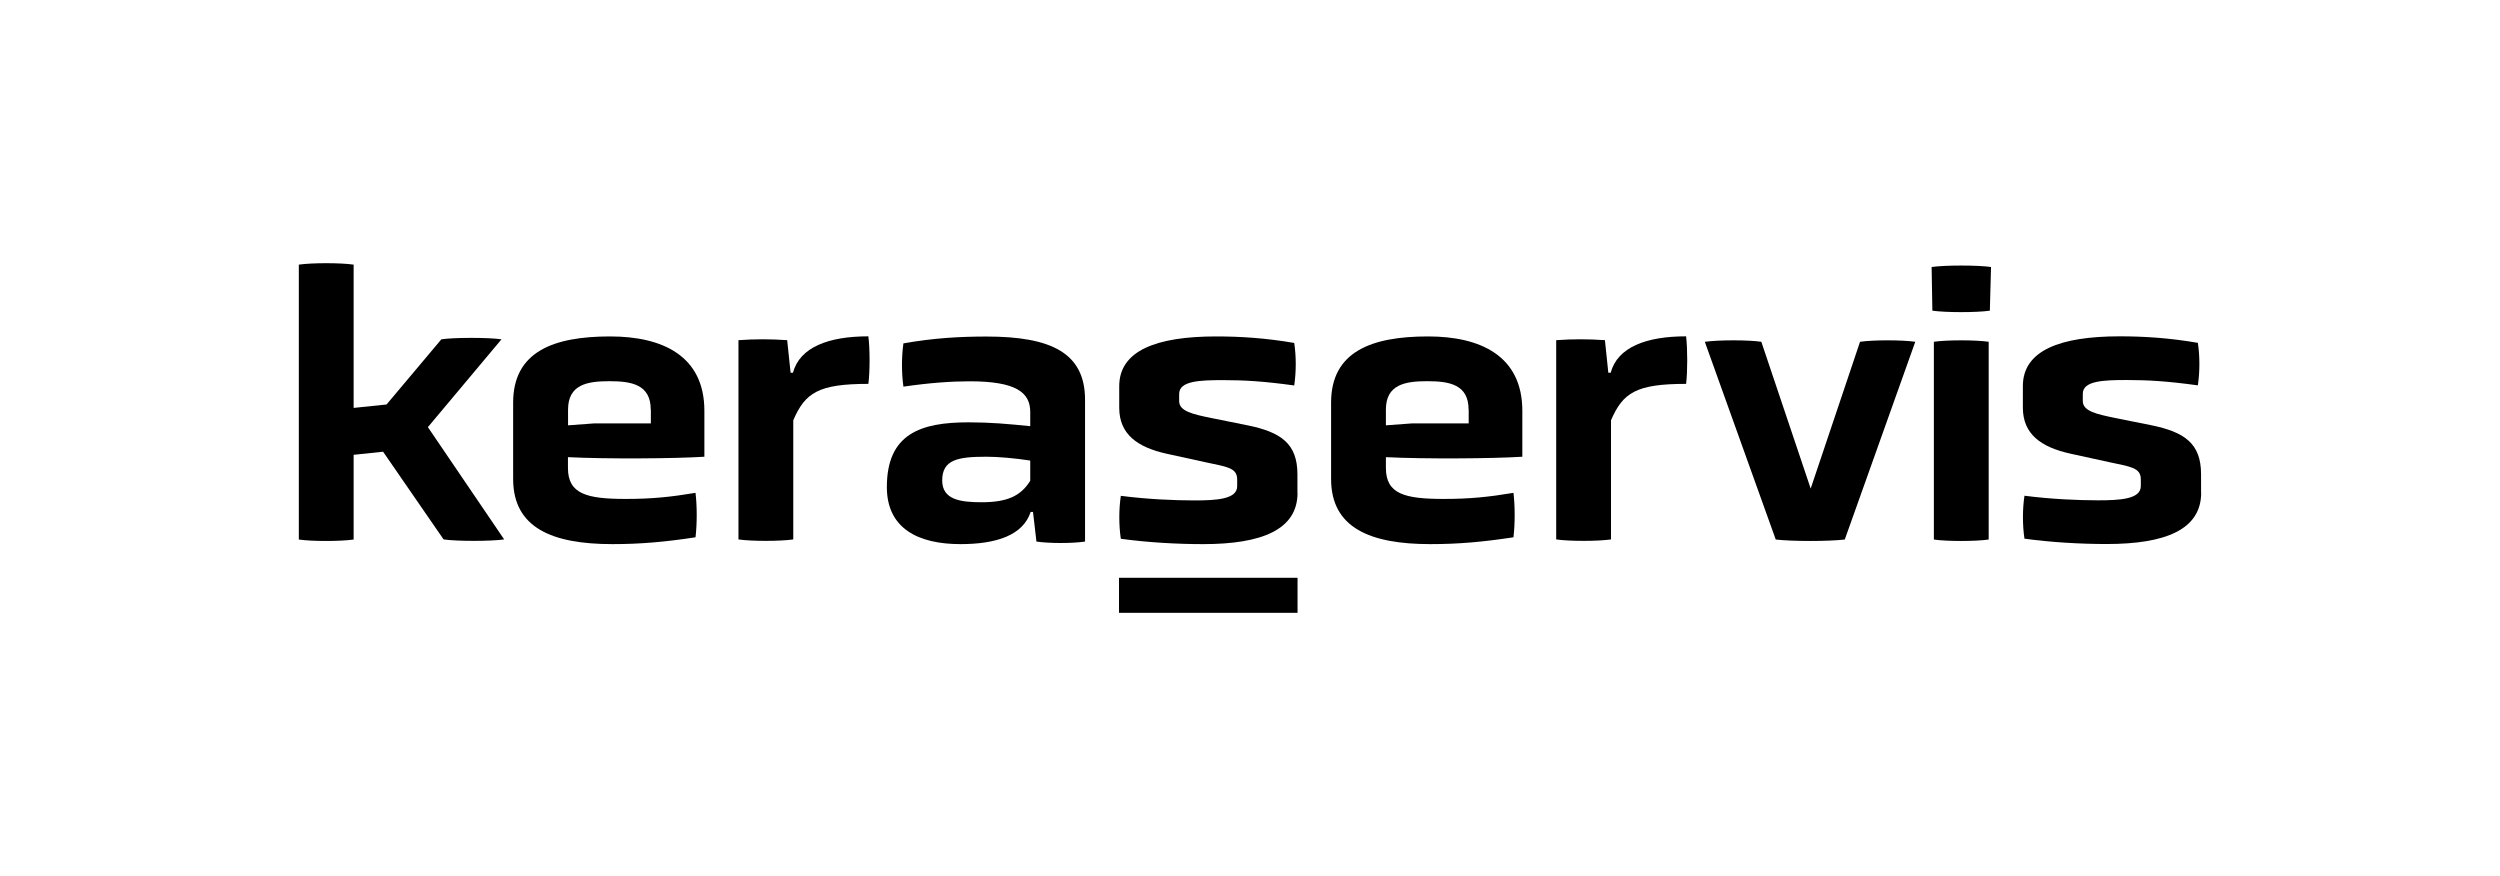
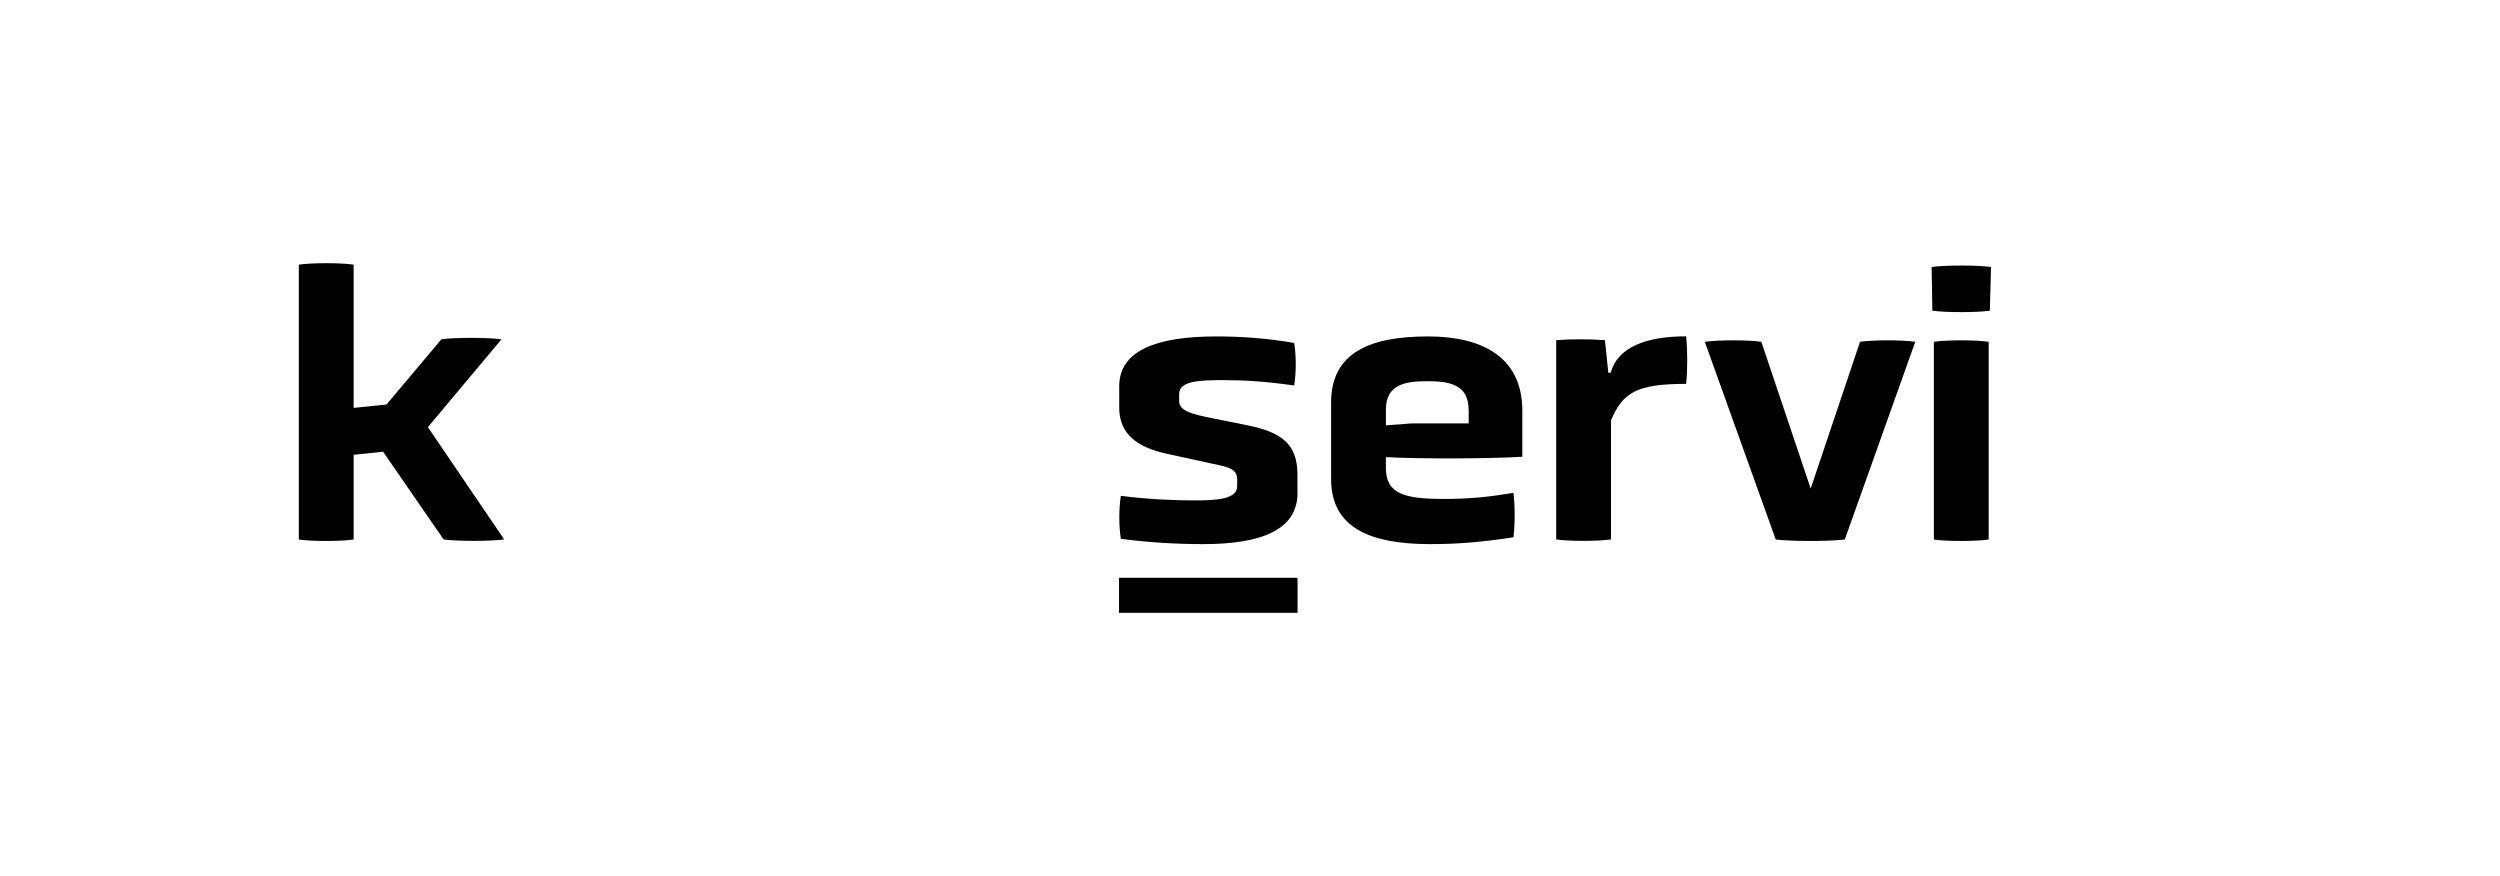
<svg xmlns="http://www.w3.org/2000/svg" viewBox="0 0 234 82">
  <defs>
    <style>.cls-1{fill:#fff;}</style>
  </defs>
  <g id="Layer_2">
-     <rect class="cls-1" y="0" width="234" height="82" />
-   </g>
+     </g>
  <g id="Layer_1">
    <path d="M35.86,42.28l-2.76.29v7.93c-1.25.18-3.91.18-5.13,0v-25.73c1.22-.18,3.91-.18,5.13,0v13.41l3.08-.32,5.13-6.1c1.18-.18,4.45-.18,5.63,0l-6.89,8.22,7.14,10.51c-1.22.18-4.45.18-5.67,0l-5.67-8.22h0Z" />
-     <path d="M65.93,42.75c-2.8.18-9.22.22-12.77.04v1.01c0,2.44,1.76,2.9,5.41,2.9,2.44,0,4.2-.18,6.53-.57.15,1.25.15,2.9,0,4.16-2.83.43-5.1.64-7.78.64-5.67,0-9.29-1.54-9.29-6.1v-7.14c0-4.77,3.76-6.2,9.08-6.2,4.92,0,8.82,1.83,8.82,6.96v4.31h0ZM60.91,38.34c0-2.37-1.83-2.66-3.87-2.66s-3.87.29-3.87,2.66v1.47l2.44-.18h5.31v-1.29Z" />
-     <path d="M69.13,31.84c1.5-.11,3.01-.11,4.55,0l.32,3.05h.22c.64-2.4,3.34-3.41,7.06-3.41.15,1.22.15,3.27,0,4.45-4.66,0-5.92.82-7.03,3.41v11.15c-1.25.18-3.91.18-5.13,0,0,0,0-18.65,0-18.65Z" />
-     <path d="M96.69,47.92h-.22c-.72,2.19-3.23,3.01-6.57,3.01-3.91,0-6.89-1.43-6.89-5.34,0-4.99,3.16-6.06,7.64-6.06,2.08,0,3.69.15,5.78.36v-1.33c0-1.83-1.33-2.87-5.67-2.87-1.69,0-3.73.14-6.2.5-.18-1.25-.18-2.8,0-4.05,2.83-.5,5.27-.64,7.78-.64,6.06,0,9.22,1.54,9.22,5.92v13.27c-1.18.18-3.37.18-4.55,0l-.32-2.76h0ZM96.44,43.11c-1.43-.22-3.01-.36-4.09-.36-2.66,0-4.16.25-4.16,2.22,0,1.8,1.69,2.04,3.69,2.04,2.37,0,3.66-.57,4.55-2.01v-1.9h0Z" />
    <path d="M121.45,46.12c0,3.48-3.38,4.81-8.84,4.81-2.4,0-5.14-.15-7.7-.5-.19-1.25-.19-2.76,0-4.02,2.48.32,4.99.43,6.88.43,2.08,0,4.01-.11,4.01-1.33v-.64c0-1.11-1.02-1.18-2.99-1.61l-3.61-.79c-2.75-.61-4.44-1.83-4.44-4.31v-2.01c0-3.34,3.49-4.66,9.07-4.66,2.28,0,4.64.15,7.31.61.19,1.25.19,2.69,0,3.98-2.83-.39-4.64-.5-6.64-.5-2.2,0-4.13.07-4.13,1.29v.68c0,.93,1.25,1.22,3.02,1.58l3.38.68c3.14.64,4.67,1.72,4.67,4.59v1.72h0Z" />
    <path d="M142.49,42.75c-2.8.18-9.22.22-12.77.04v1.01c0,2.44,1.76,2.9,5.41,2.9,2.44,0,4.2-.18,6.53-.57.15,1.25.15,2.9,0,4.16-2.83.43-5.1.64-7.78.64-5.67,0-9.29-1.54-9.29-6.1v-7.14c0-4.77,3.76-6.2,9.08-6.2,4.92,0,8.82,1.83,8.82,6.96v4.31h0ZM137.46,38.34c0-2.37-1.83-2.66-3.87-2.66s-3.87.29-3.87,2.66v1.47l2.44-.18h5.31v-1.29h0Z" />
    <path d="M145.67,31.84c1.5-.11,3.01-.11,4.55,0l.32,3.05h.22c.64-2.4,3.34-3.41,7.06-3.41.14,1.22.14,3.27,0,4.45-4.66,0-5.92.82-7.03,3.41v11.15c-1.25.18-3.91.18-5.13,0v-18.65Z" />
    <path d="M159.59,31.99c1.29-.18,4.02-.18,5.27,0l4.62,13.74,4.62-13.74c1.25-.18,3.91-.18,5.17,0l-6.6,18.51c-1.58.18-4.88.18-6.46,0l-6.64-18.51h0Z" />
-     <path d="M186.25,29.08c-1.25.18-4.09.18-5.38,0l-.07-4.09c1.29-.18,4.27-.18,5.56,0l-.11,4.09h0ZM181.01,31.99c1.22-.18,3.87-.18,5.13,0v18.51c-1.25.18-3.91.18-5.13,0v-18.51Z" />
-     <path d="M206.03,46.11c0,3.48-3.38,4.81-8.84,4.81-2.4,0-5.14-.15-7.7-.5-.19-1.25-.19-2.76,0-4.02,2.48.32,4.99.43,6.88.43,2.08,0,4.01-.11,4.01-1.33v-.64c0-1.11-1.02-1.18-2.99-1.61l-3.61-.79c-2.75-.61-4.44-1.83-4.44-4.31v-2.01c0-3.34,3.49-4.66,9.07-4.66,2.28,0,4.64.15,7.31.61.19,1.25.19,2.69,0,3.98-2.83-.39-4.64-.5-6.64-.5-2.2,0-4.13.07-4.13,1.29v.68c0,.93,1.25,1.22,3.02,1.58l3.38.68c3.14.64,4.67,1.72,4.67,4.59v1.72h0Z" />
+     <path d="M186.25,29.08c-1.25.18-4.09.18-5.38,0l-.07-4.09c1.29-.18,4.27-.18,5.56,0l-.11,4.09h0ZM181.01,31.99c1.22-.18,3.87-.18,5.13,0v18.51c-1.25.18-3.91.18-5.13,0v-18.51" />
    <rect x="104.74" y="54.08" width="16.71" height="3.28" />
  </g>
</svg>